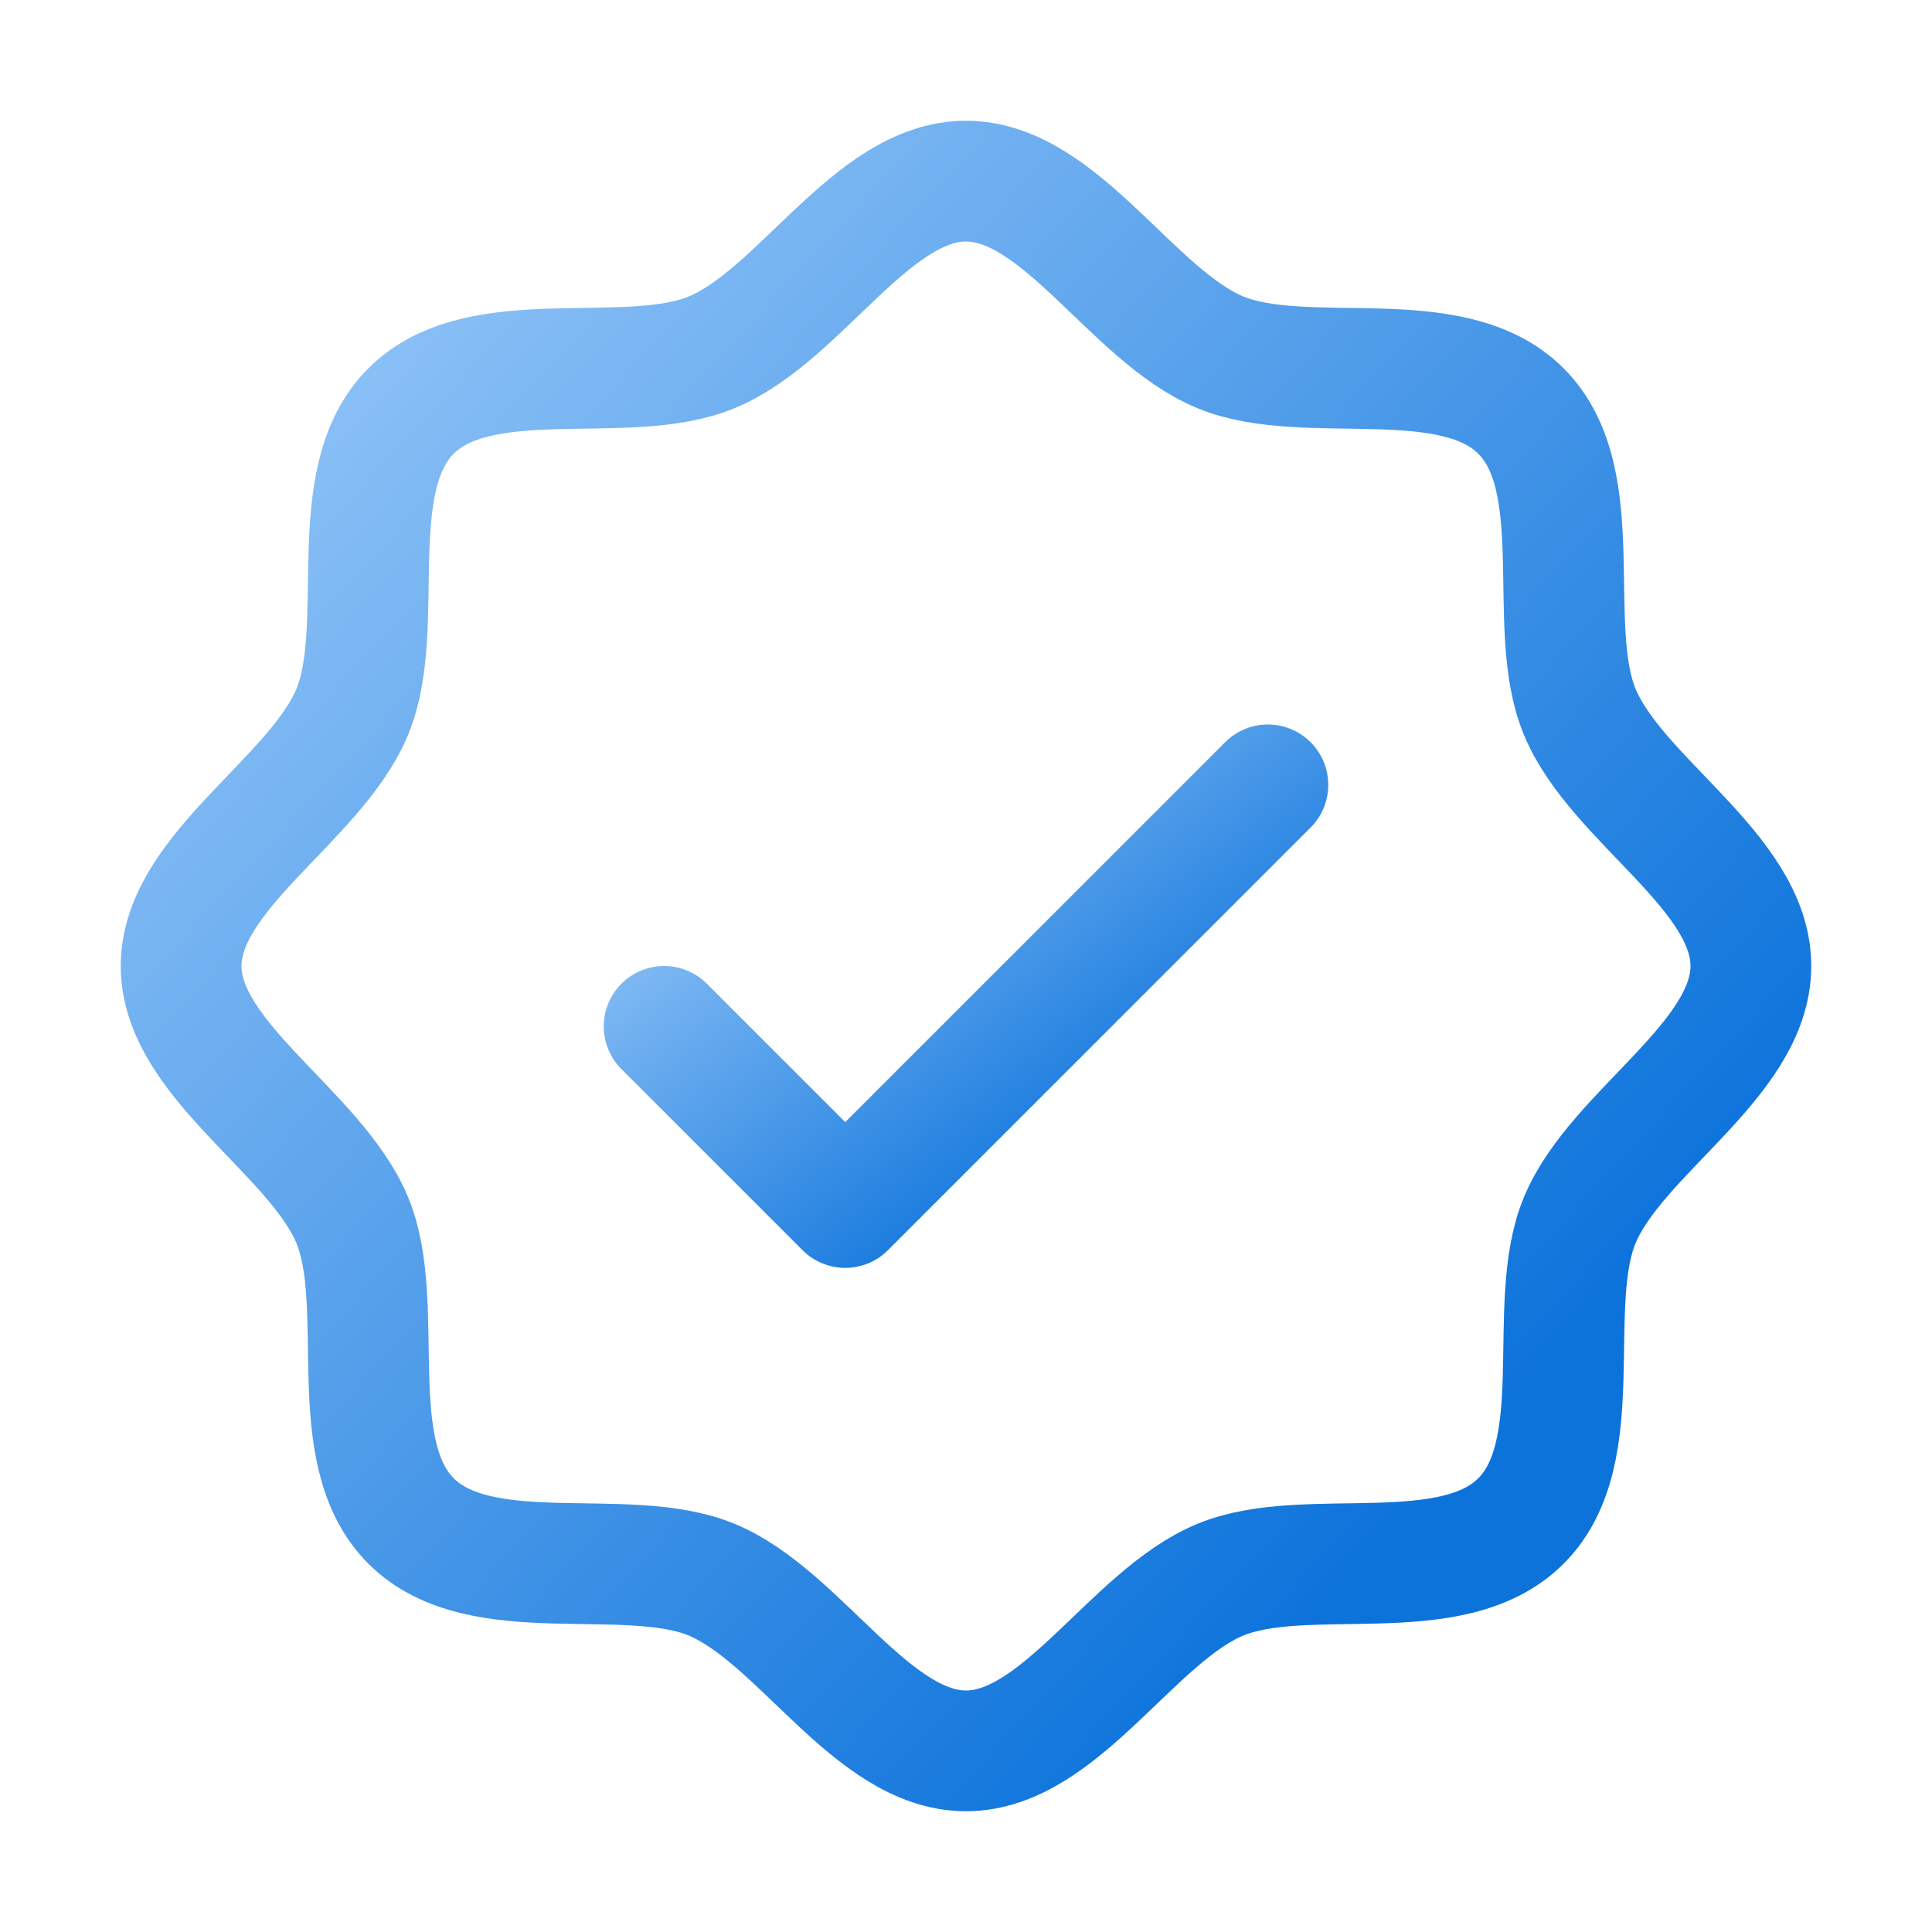
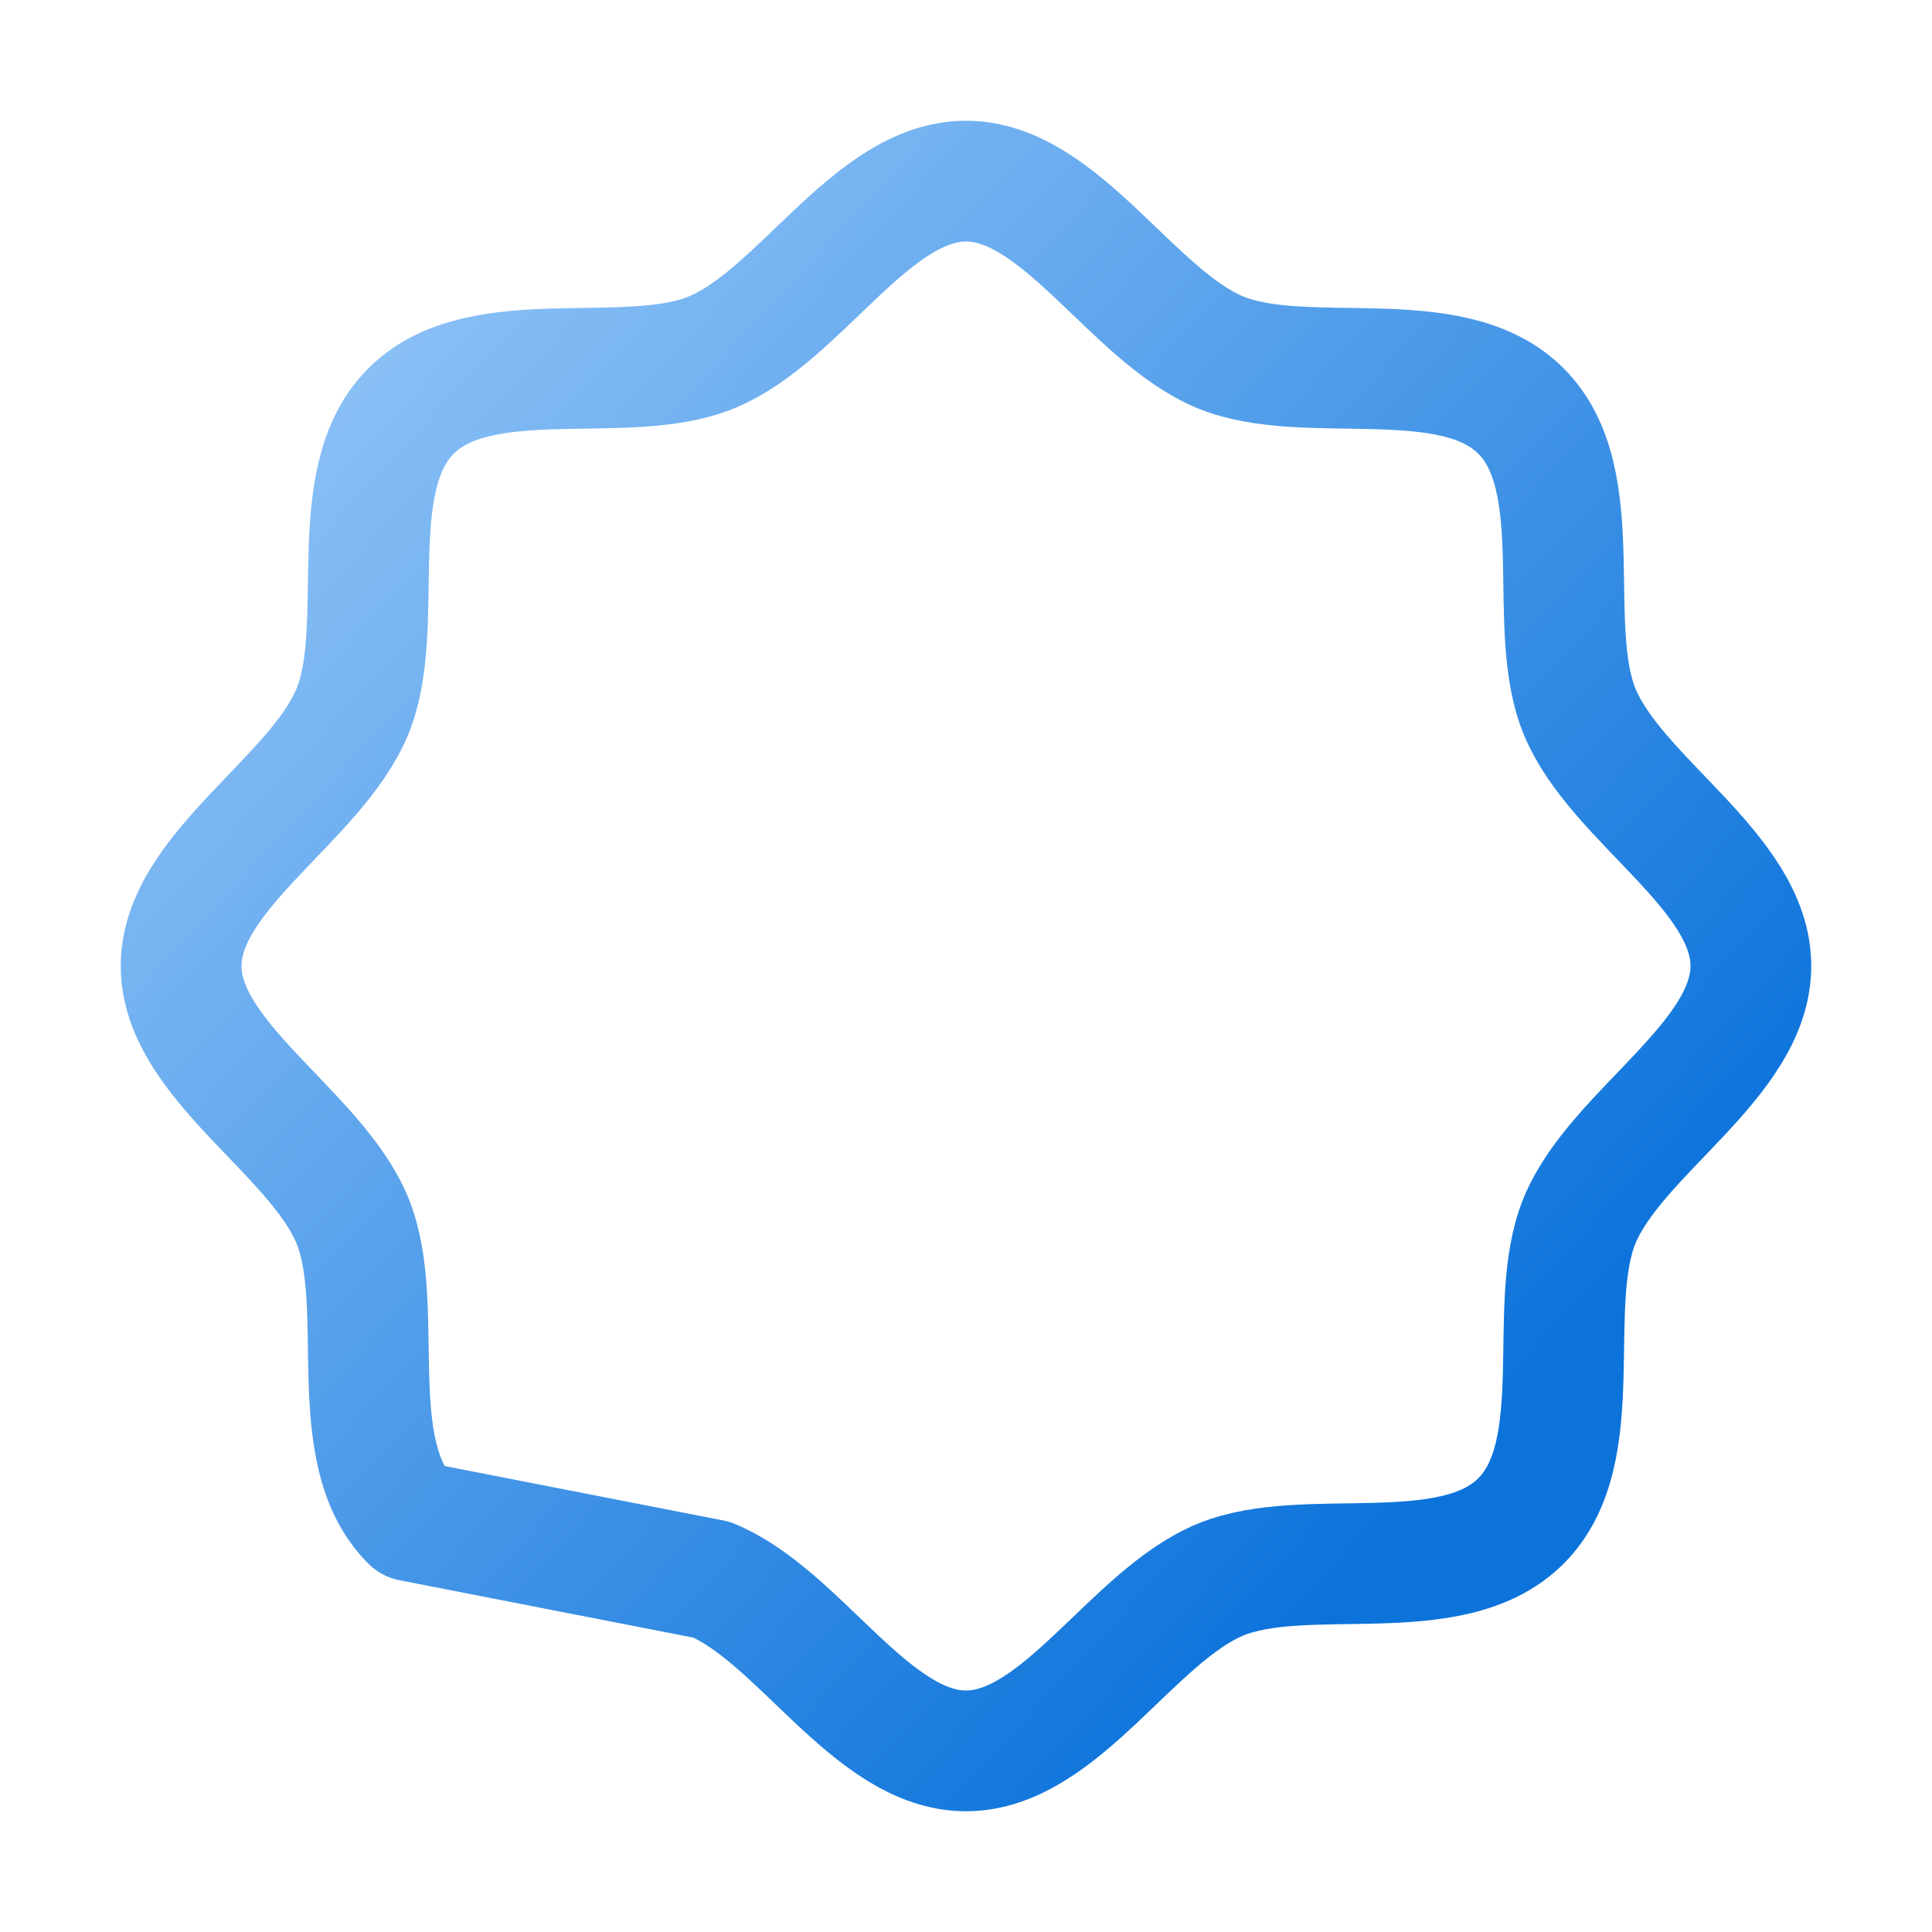
<svg xmlns="http://www.w3.org/2000/svg" width="32" height="32" viewBox="0 0 32 32" fill="none">
-   <path d="M6.808 25.192C5.657 24.043 6.42 21.626 5.835 20.211C5.228 18.75 3 17.562 3 16C3 14.438 5.228 13.25 5.835 11.789C6.42 10.375 5.657 7.957 6.808 6.808C7.957 5.657 10.375 6.42 11.789 5.835C13.256 5.228 14.438 3 16 3C17.562 3 18.75 5.228 20.211 5.835C21.626 6.42 24.043 5.657 25.192 6.808C26.343 7.957 25.58 10.374 26.165 11.789C26.773 13.256 29 14.438 29 16C29 17.562 26.773 18.75 26.165 20.211C25.58 21.626 26.343 24.043 25.192 25.192C24.043 26.343 21.626 25.58 20.211 26.165C18.75 26.773 17.562 29 16 29C14.438 29 13.25 26.773 11.789 26.165C10.375 25.58 7.957 26.343 6.808 25.192Z" stroke="url(#paint0_linear_6_2941)" stroke-width="2" stroke-linecap="round" stroke-linejoin="round" />
-   <path d="M11 17L14 20L21 13" stroke="url(#paint1_linear_6_2941)" stroke-width="2" stroke-linecap="round" stroke-linejoin="round" />
+   <path d="M6.808 25.192C5.657 24.043 6.42 21.626 5.835 20.211C5.228 18.75 3 17.562 3 16C3 14.438 5.228 13.25 5.835 11.789C6.42 10.375 5.657 7.957 6.808 6.808C7.957 5.657 10.375 6.42 11.789 5.835C13.256 5.228 14.438 3 16 3C17.562 3 18.75 5.228 20.211 5.835C21.626 6.42 24.043 5.657 25.192 6.808C26.343 7.957 25.58 10.374 26.165 11.789C26.773 13.256 29 14.438 29 16C29 17.562 26.773 18.75 26.165 20.211C25.58 21.626 26.343 24.043 25.192 25.192C24.043 26.343 21.626 25.58 20.211 26.165C18.75 26.773 17.562 29 16 29C14.438 29 13.25 26.773 11.789 26.165Z" stroke="url(#paint0_linear_6_2941)" stroke-width="2" stroke-linecap="round" stroke-linejoin="round" />
  <defs>
    <linearGradient id="paint0_linear_6_2941" x1="3" y1="3" x2="25.104" y2="23.402" gradientUnits="userSpaceOnUse">
      <stop stop-color="#9ECCFA" />
      <stop offset="1" stop-color="#0C73DB" />
    </linearGradient>
    <linearGradient id="paint1_linear_6_2941" x1="11" y1="13" x2="16.749" y2="20.58" gradientUnits="userSpaceOnUse">
      <stop stop-color="#9ECCFA" />
      <stop offset="1" stop-color="#0C73DB" />
    </linearGradient>
  </defs>
</svg>